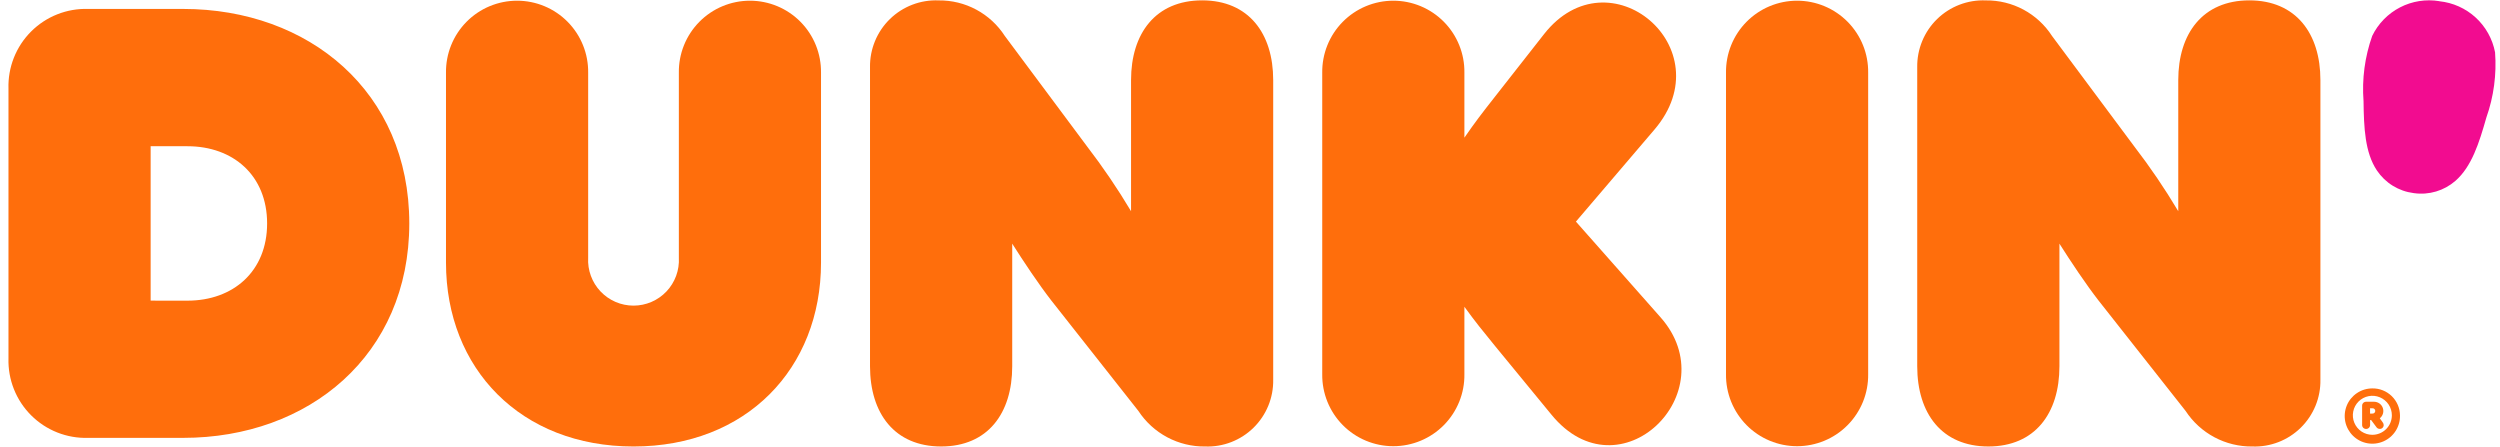
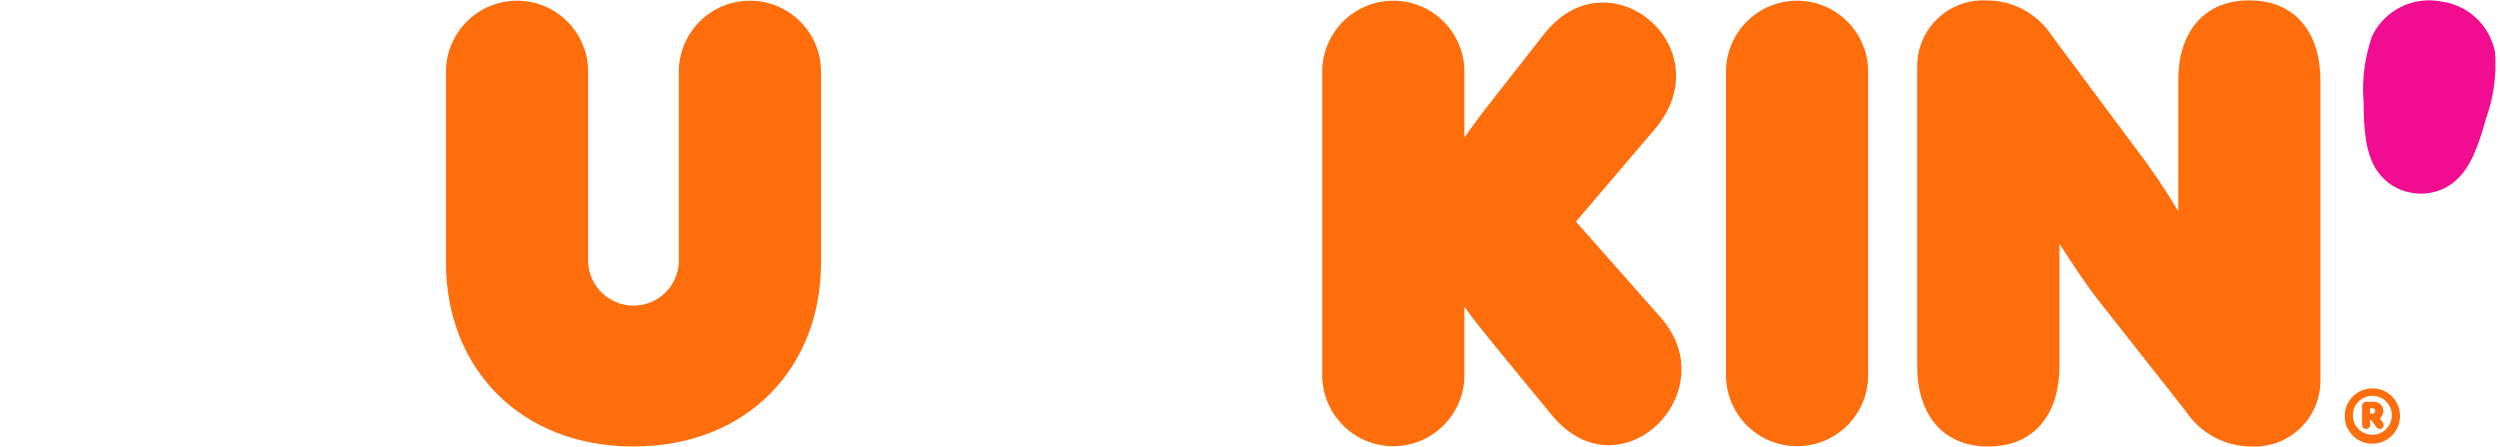
<svg xmlns="http://www.w3.org/2000/svg" width="207" height="37" viewBox="0 0 207 37" fill="none">
-   <path d="M0.702 29.663V7.34C0.675 6.465 0.826 5.595 1.148 4.781C1.47 3.968 1.955 3.229 2.574 2.611C3.192 1.992 3.931 1.507 4.744 1.185C5.558 0.863 6.428 0.712 7.302 0.74H15.166C25.567 0.74 33.889 7.59 33.889 18.497C33.889 29.405 25.567 36.255 15.166 36.255H7.302C6.429 36.283 5.559 36.132 4.746 35.81C3.933 35.489 3.195 35.005 2.577 34.387C1.958 33.769 1.473 33.032 1.151 32.219C0.828 31.407 0.676 30.537 0.702 29.663ZM15.517 24.895C19.322 24.895 22.117 22.459 22.117 18.502C22.117 14.544 19.327 12.108 15.517 12.108H12.473V24.892L15.517 24.895Z" fill="#FF6E0C" />
  <path d="M36.928 21.748V6.021C36.918 5.241 37.063 4.468 37.354 3.745C37.645 3.022 38.077 2.364 38.625 1.809C39.172 1.254 39.825 0.814 40.544 0.513C41.263 0.213 42.035 0.058 42.814 0.058C43.593 0.058 44.365 0.213 45.084 0.513C45.803 0.814 46.456 1.254 47.003 1.809C47.551 2.364 47.983 3.022 48.274 3.745C48.565 4.468 48.71 5.241 48.7 6.021V21.343C48.672 21.853 48.748 22.363 48.925 22.843C49.101 23.322 49.373 23.761 49.724 24.132C50.076 24.503 50.499 24.798 50.968 25C51.438 25.202 51.943 25.306 52.454 25.306C52.965 25.306 53.47 25.202 53.94 25C54.409 24.798 54.832 24.503 55.184 24.132C55.535 23.761 55.807 23.322 55.983 22.843C56.16 22.363 56.236 21.853 56.209 21.343V6.021C56.198 5.241 56.343 4.468 56.634 3.745C56.925 3.022 57.357 2.364 57.905 1.809C58.452 1.254 59.105 0.814 59.824 0.513C60.543 0.213 61.315 0.058 62.094 0.058C62.873 0.058 63.645 0.213 64.364 0.513C65.083 0.814 65.736 1.254 66.283 1.809C66.831 2.364 67.263 3.022 67.554 3.745C67.845 4.468 67.99 5.241 67.98 6.021V21.748C67.98 30.526 61.789 36.969 52.455 36.969C43.12 36.969 36.928 30.526 36.928 21.748Z" fill="#FF6E0C" />
-   <path d="M72.037 30.323V5.564C72.026 4.821 72.167 4.085 72.451 3.399C72.734 2.713 73.155 2.092 73.687 1.574C74.219 1.057 74.851 0.653 75.544 0.388C76.238 0.123 76.978 0.002 77.719 0.034C78.807 0.021 79.88 0.284 80.838 0.799C81.796 1.314 82.609 2.063 83.198 2.977L89.999 12.11C91.32 13.829 92.54 15.625 93.651 17.488V6.63C93.651 2.774 95.68 0.03 99.537 0.03C103.392 0.03 105.421 2.77 105.421 6.63V31.439C105.434 32.178 105.296 32.911 105.016 33.594C104.736 34.278 104.32 34.897 103.793 35.414C103.266 35.932 102.64 36.336 101.951 36.604C101.263 36.871 100.527 36.996 99.79 36.969C98.695 36.983 97.614 36.72 96.648 36.206C95.681 35.691 94.86 34.942 94.259 34.026L87.059 24.895C85.995 23.524 84.776 21.695 83.812 20.175V30.323C83.812 34.23 81.784 36.968 77.927 36.968C74.072 36.968 72.037 34.23 72.037 30.323Z" fill="#FF6E0C" />
  <path d="M128.457 34.331L123.789 28.648C122.673 27.279 122.216 26.721 121.252 25.401V30.983C121.263 31.762 121.118 32.535 120.827 33.258C120.535 33.981 120.104 34.639 119.556 35.194C119.009 35.749 118.356 36.189 117.637 36.49C116.918 36.79 116.146 36.945 115.367 36.945C114.588 36.945 113.816 36.79 113.097 36.49C112.378 36.189 111.725 35.749 111.178 35.194C110.63 34.639 110.198 33.981 109.907 33.258C109.616 32.535 109.471 31.762 109.481 30.983V6.021C109.471 5.241 109.616 4.468 109.907 3.745C110.198 3.022 110.63 2.364 111.178 1.809C111.725 1.254 112.378 0.814 113.097 0.513C113.816 0.213 114.588 0.058 115.367 0.058C116.146 0.058 116.918 0.213 117.637 0.513C118.356 0.814 119.009 1.254 119.556 1.809C120.104 2.364 120.535 3.022 120.827 3.745C121.118 4.468 121.263 5.241 121.252 6.021V11.399C122.165 10.079 122.673 9.42 123.789 7.999L127.848 2.824C133.226 -4.025 142.764 3.991 136.98 10.739L130.486 18.349L137.486 26.265C143.019 32.505 134.089 41.231 128.457 34.331Z" fill="#FF6E0C" />
  <path d="M142.913 30.983V6.021C142.903 5.241 143.048 4.468 143.339 3.745C143.63 3.022 144.062 2.364 144.61 1.809C145.157 1.254 145.81 0.814 146.529 0.513C147.248 0.213 148.019 0.058 148.799 0.058C149.578 0.058 150.35 0.213 151.069 0.513C151.788 0.814 152.44 1.254 152.988 1.809C153.535 2.364 153.967 3.022 154.259 3.745C154.55 4.468 154.694 5.241 154.684 6.021V30.983C154.694 31.762 154.55 32.535 154.259 33.258C153.967 33.981 153.535 34.639 152.988 35.194C152.44 35.749 151.788 36.189 151.069 36.49C150.35 36.79 149.578 36.945 148.799 36.945C148.019 36.945 147.248 36.79 146.529 36.49C145.81 36.189 145.157 35.749 144.61 35.194C144.062 34.639 143.63 33.981 143.339 33.258C143.048 32.535 142.903 31.762 142.913 30.983Z" fill="#FF6E0C" />
  <path d="M158.746 30.323V5.564C158.735 4.821 158.876 4.085 159.16 3.399C159.443 2.713 159.864 2.092 160.396 1.574C160.928 1.057 161.56 0.653 162.253 0.388C162.947 0.123 163.687 0.002 164.428 0.034C165.516 0.021 166.589 0.284 167.547 0.799C168.505 1.314 169.317 2.063 169.907 2.977L176.707 12.11C178.03 13.829 179.249 15.625 180.36 17.488V6.63C180.36 2.774 182.389 0.03 186.245 0.03C190.101 0.03 192.13 2.77 192.13 6.63V31.439C192.143 32.178 192.005 32.911 191.725 33.594C191.445 34.278 191.029 34.897 190.502 35.414C189.975 35.932 189.349 36.336 188.66 36.604C187.972 36.871 187.236 36.996 186.498 36.969C185.404 36.983 184.323 36.72 183.357 36.206C182.39 35.691 181.569 34.942 180.968 34.026L173.768 24.895C172.703 23.524 171.485 21.695 170.521 20.175V30.323C170.521 34.23 168.492 36.968 164.636 36.968C160.78 36.968 158.746 34.23 158.746 30.323Z" fill="#FF6E0C" />
  <path d="M201.977 0.103C203.098 0.217 204.153 0.69 204.985 1.451C205.816 2.213 206.379 3.223 206.591 4.331C206.728 6.161 206.483 8 205.871 9.731C205.271 11.848 204.654 13.797 203.305 14.978C202.841 15.381 202.296 15.68 201.707 15.856C201.117 16.031 200.497 16.078 199.889 15.994L199.839 15.987C199.229 15.909 198.642 15.701 198.119 15.378C197.596 15.055 197.149 14.623 196.807 14.113C195.813 12.62 195.729 10.578 195.701 8.377C195.561 6.545 195.806 4.704 196.419 2.972C196.912 1.958 197.719 1.13 198.721 0.612C199.722 0.094 200.864 -0.086 201.977 0.097" fill="#F20C90" />
  <path d="M198.719 34.387C198.731 34.842 198.607 35.29 198.363 35.675C198.119 36.059 197.766 36.362 197.349 36.545C196.932 36.728 196.47 36.782 196.022 36.701C195.574 36.62 195.16 36.407 194.834 36.089C194.508 35.771 194.284 35.364 194.19 34.918C194.097 34.472 194.139 34.009 194.31 33.587C194.481 33.165 194.775 32.804 195.153 32.55C195.53 32.295 195.975 32.16 196.431 32.16C196.727 32.155 197.022 32.21 197.297 32.319C197.573 32.429 197.824 32.592 198.037 32.799C198.249 33.006 198.419 33.252 198.536 33.525C198.653 33.797 198.715 34.09 198.719 34.387ZM198.046 34.387C198.046 34.067 197.951 33.755 197.774 33.489C197.596 33.224 197.344 33.017 197.049 32.895C196.754 32.772 196.429 32.74 196.116 32.803C195.802 32.865 195.515 33.019 195.289 33.245C195.063 33.471 194.909 33.758 194.847 34.072C194.785 34.385 194.816 34.71 194.939 35.005C195.061 35.3 195.268 35.552 195.533 35.73C195.799 35.907 196.111 36.002 196.431 36.002C196.643 36.002 196.853 35.96 197.049 35.879C197.245 35.798 197.423 35.679 197.573 35.529C197.723 35.379 197.842 35.201 197.923 35.005C198.004 34.809 198.046 34.599 198.046 34.387ZM197.269 34.944C197.327 35.01 197.362 35.094 197.369 35.183C197.371 35.227 197.364 35.27 197.348 35.311C197.332 35.352 197.308 35.39 197.277 35.421C197.246 35.452 197.209 35.476 197.168 35.492C197.127 35.508 197.083 35.515 197.039 35.513C196.986 35.512 196.934 35.499 196.887 35.475C196.84 35.45 196.8 35.415 196.77 35.372L196.33 34.779H196.244V35.179C196.246 35.223 196.238 35.267 196.222 35.308C196.207 35.349 196.182 35.386 196.151 35.418C196.12 35.45 196.084 35.474 196.043 35.491C196.002 35.508 195.958 35.516 195.914 35.515C195.869 35.516 195.825 35.508 195.784 35.492C195.743 35.475 195.706 35.45 195.675 35.419C195.644 35.387 195.62 35.35 195.604 35.308C195.588 35.267 195.582 35.223 195.584 35.179V33.601C195.582 33.556 195.59 33.511 195.606 33.47C195.623 33.428 195.647 33.391 195.679 33.359C195.711 33.328 195.749 33.303 195.79 33.287C195.832 33.27 195.876 33.263 195.921 33.265H196.582C196.74 33.267 196.895 33.318 197.023 33.411C197.152 33.504 197.248 33.635 197.299 33.785C197.35 33.935 197.353 34.098 197.308 34.25C197.263 34.402 197.172 34.536 197.047 34.635L197.269 34.944ZM196.241 34.244H196.43C196.46 34.246 196.491 34.243 196.521 34.233C196.55 34.224 196.577 34.208 196.599 34.187C196.622 34.166 196.64 34.141 196.653 34.113C196.665 34.085 196.672 34.054 196.672 34.024C196.672 33.993 196.665 33.962 196.653 33.934C196.64 33.906 196.622 33.881 196.599 33.86C196.577 33.839 196.55 33.824 196.521 33.814C196.491 33.804 196.46 33.801 196.43 33.804H196.241V34.244Z" fill="#FF6E0C" />
</svg>